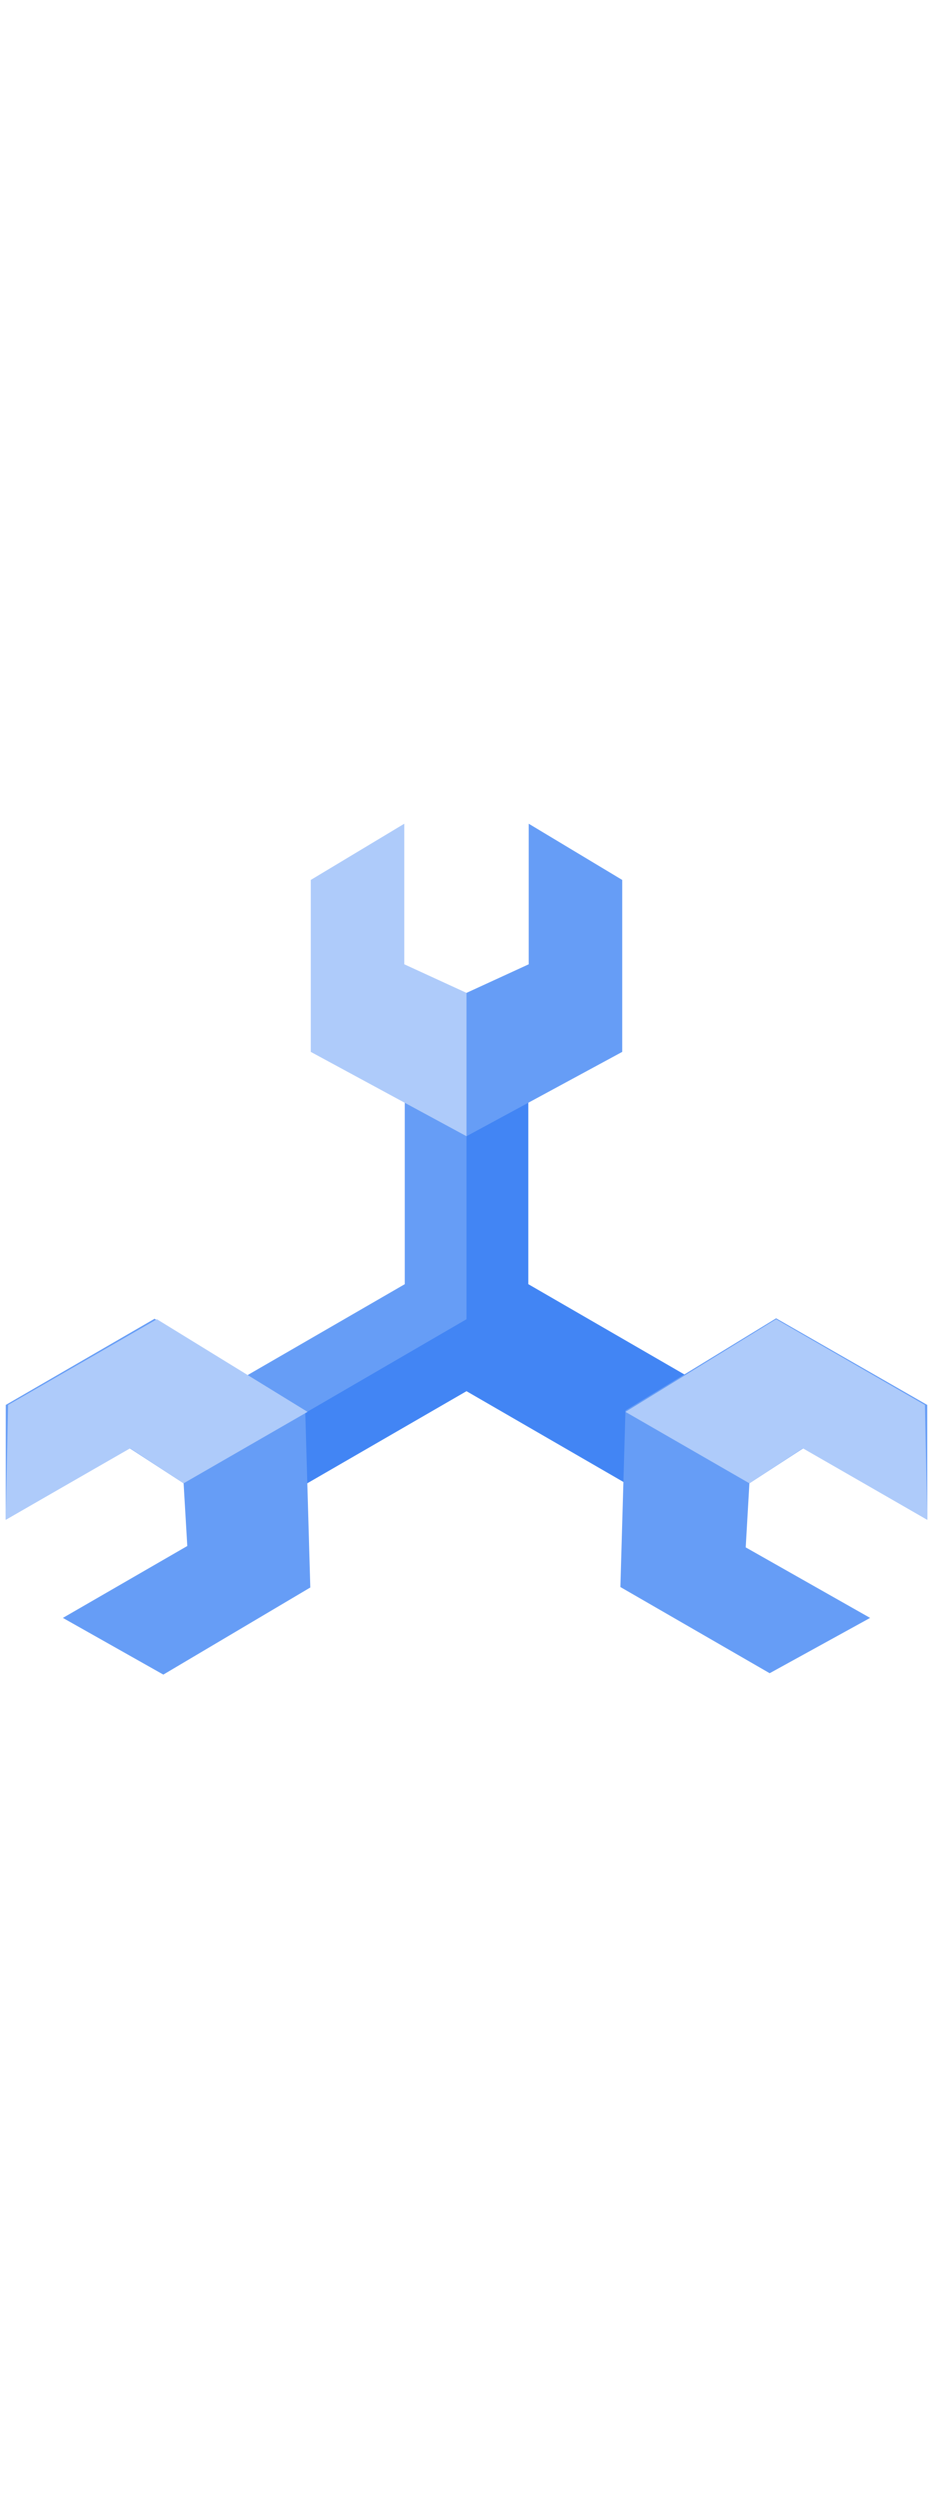
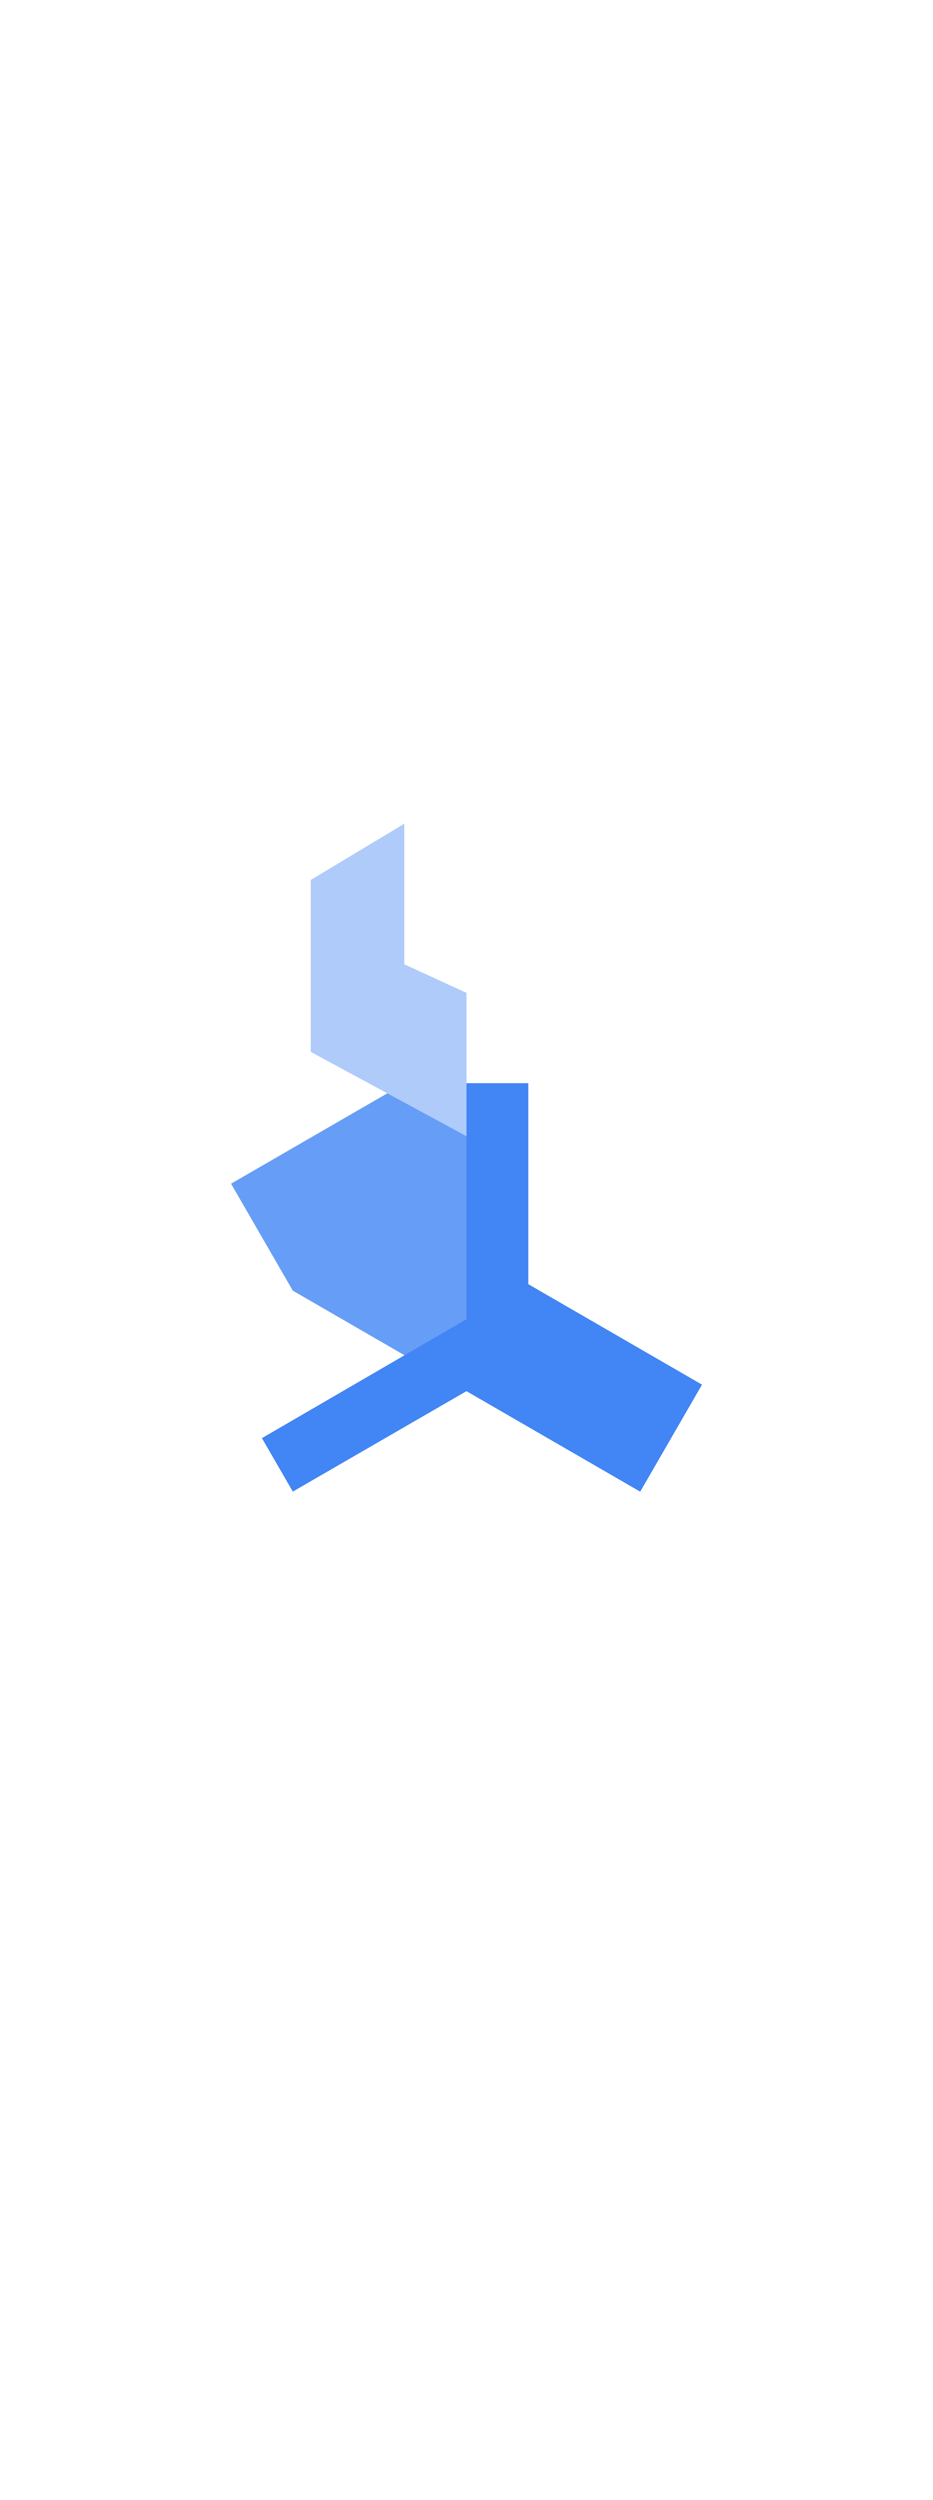
<svg xmlns="http://www.w3.org/2000/svg" xmlns:xlink="http://www.w3.org/1999/xlink" width="28" viewBox="0 0 81 75" fill="#fff" fill-rule="evenodd" stroke="#000" stroke-linecap="round" stroke-linejoin="round">
  <use xlink:href="#A" x=".5" y=".5" />
  <symbol id="A" overflow="visible">
    <g stroke="none">
-       <path d="M45.36 39.96V22.52H34.64v17.44l-15.08 8.72 5.36 9.28L40 49.24l15.08 8.72 5.36-9.28-15.08-8.72z" fill="#669df6" />
+       <path d="M45.36 39.96V22.52H34.64l-15.08 8.72 5.36 9.28L40 49.24l15.08 8.72 5.36-9.28-15.08-8.72z" fill="#669df6" />
      <path d="M45.36 39.96V22.52H40V43L22.24 53.32l2.68 4.64L40 49.24l15.08 8.72 5.36-9.28-15.08-8.72z" fill="#4285f4" />
      <path d="M34.6 0l-8.12 4.88V19.8L40 27.12V14.68l-5.4-2.48V0z" fill="#aecbfa" />
-       <path d="M45.4 12.2L40 14.68v12.44l13.52-7.32V4.88L45.4 0v12.2zm19.16 45.04l-.32 5.56 10.8 6.12-8.72 4.8-12.96-7.48.44-15.32 13.08-8L80 50.44v9.96l-10.76-6.2zm-49.12 0l-4.68-3.04L0 60.4v-9.96l12.92-7.48 13.08 8 .44 15.32-12.76 7.56-8.72-4.92 10.8-6.24z" fill="#669df6" />
-       <path d="M80 60.4l-.2-9.96L66.88 43 53.8 51.04l10.76 6.2 4.64-3.04L80 60.4zm-80 0l10.8-6.2 4.64 3.04 10.76-6.2L13.12 43 .2 50.44 0 60.4z" fill="#aecbfa" />
    </g>
  </symbol>
</svg>